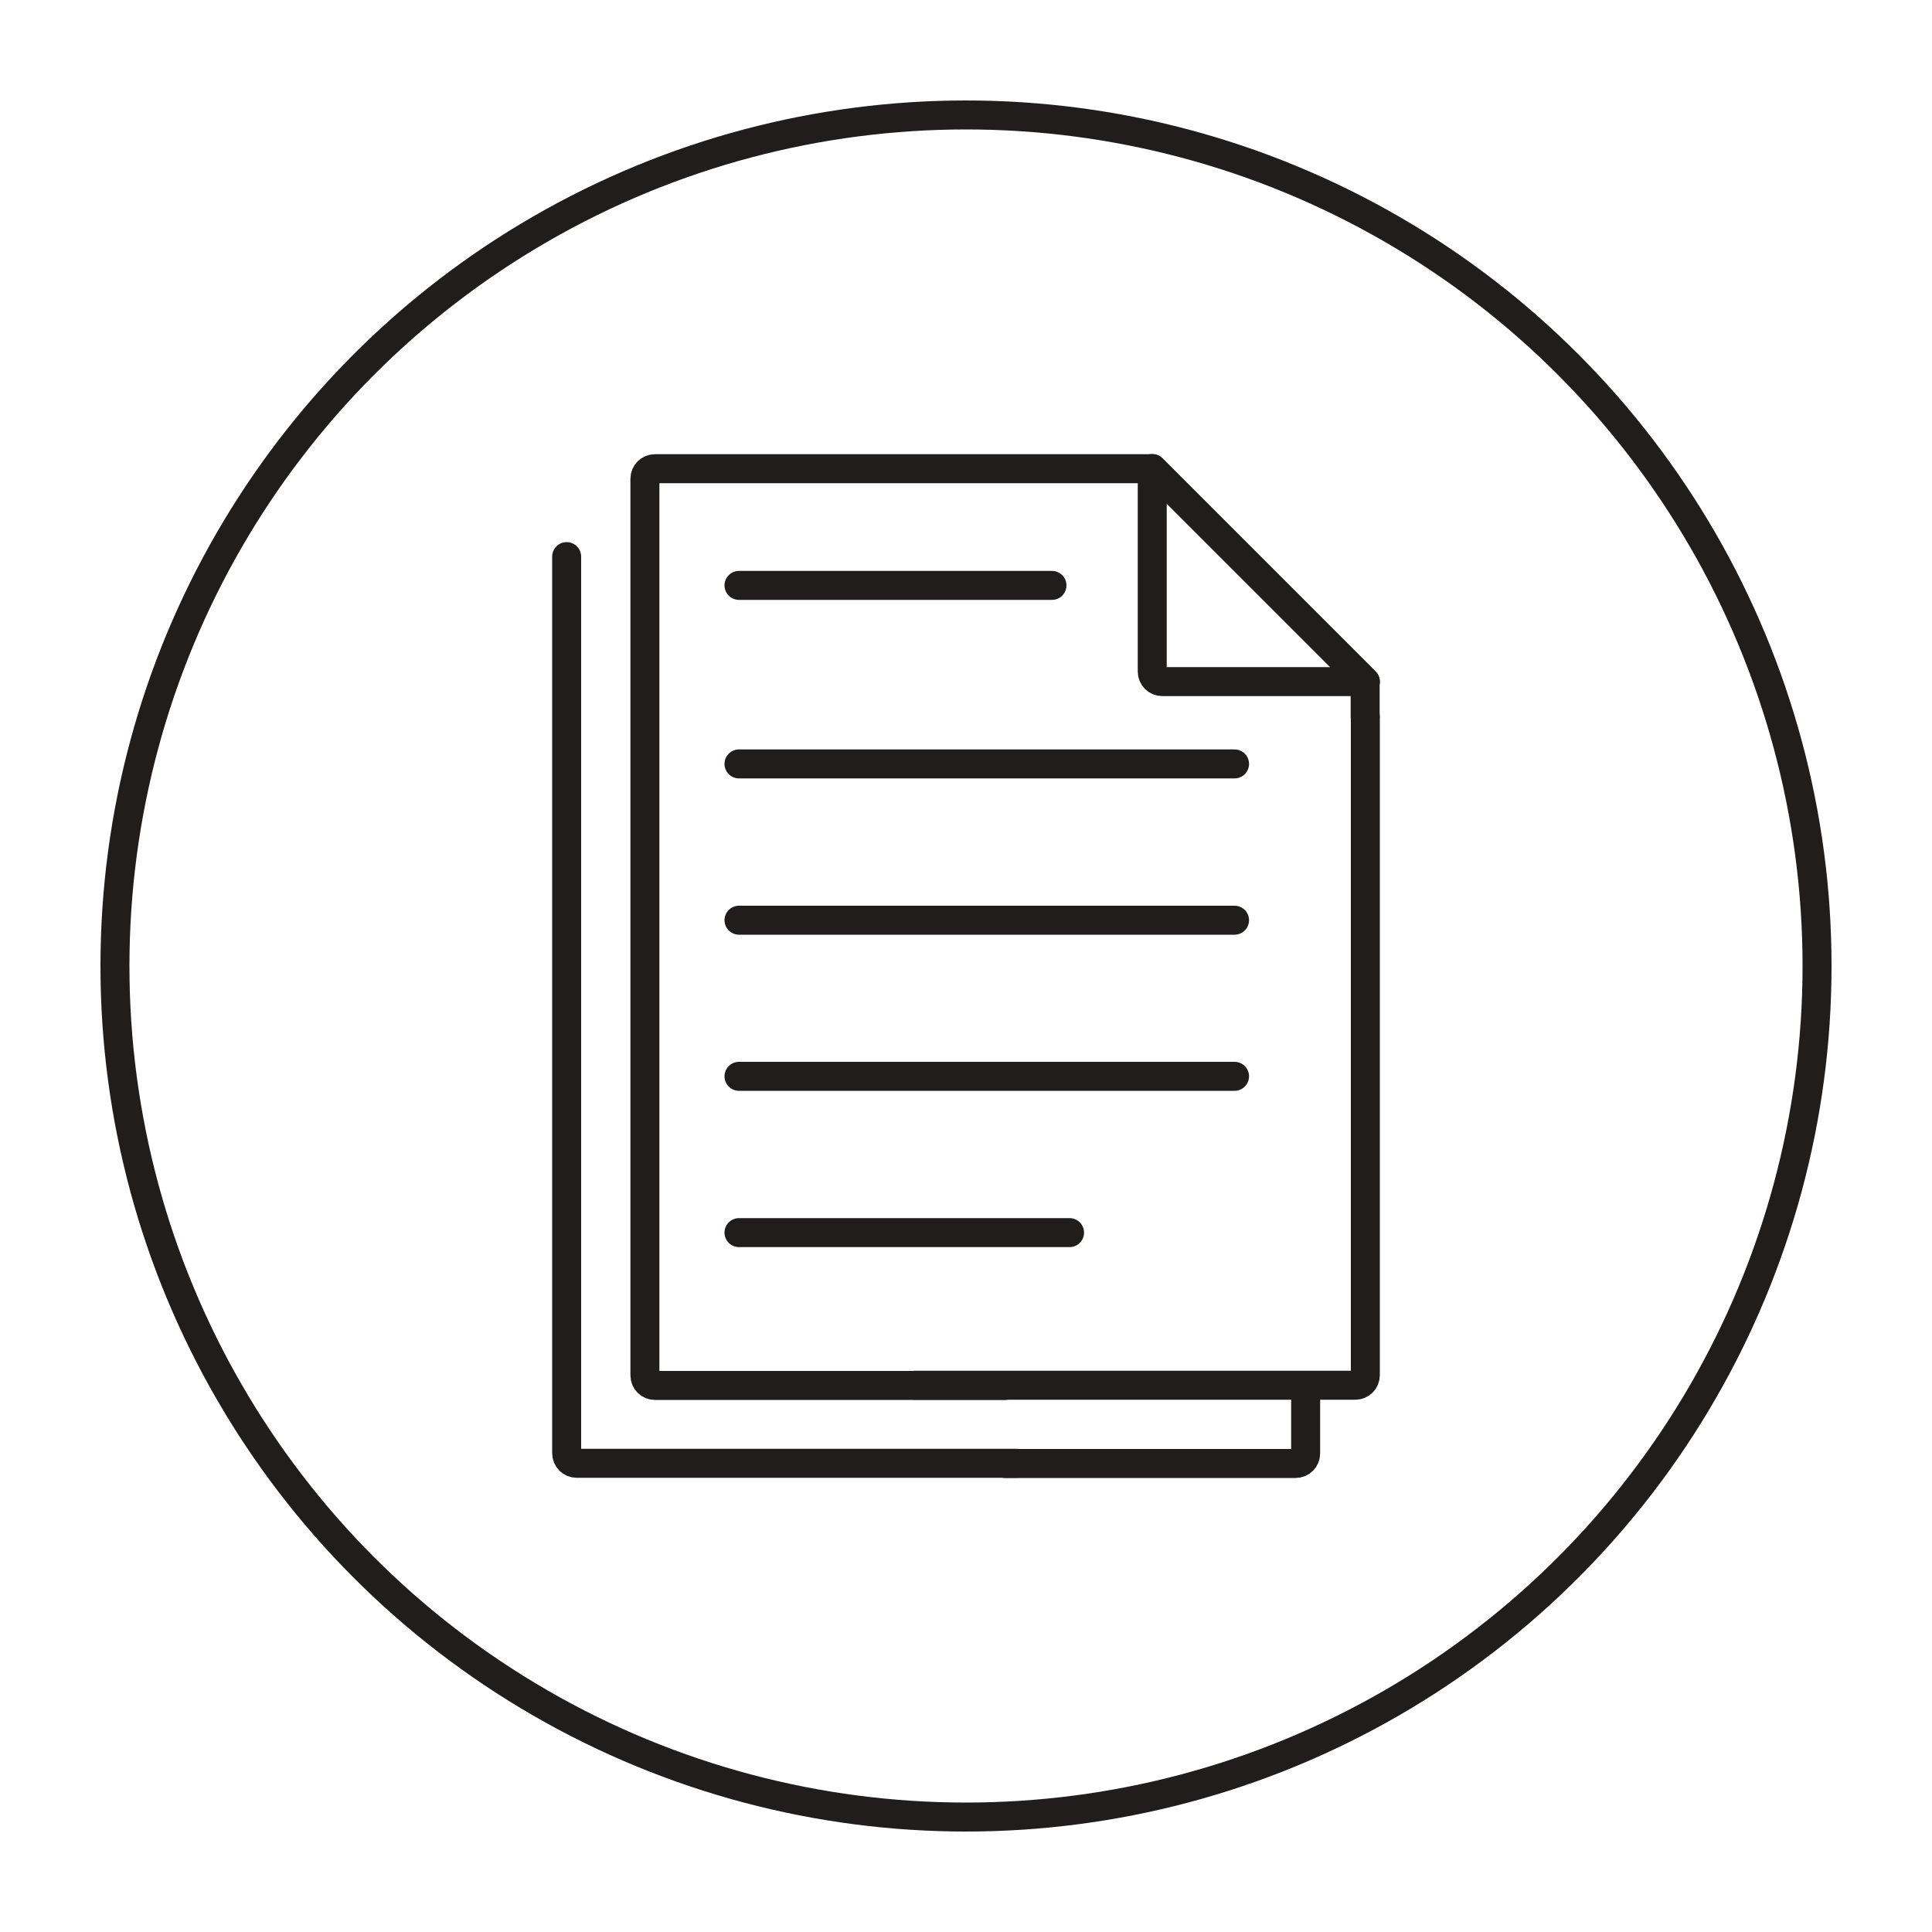
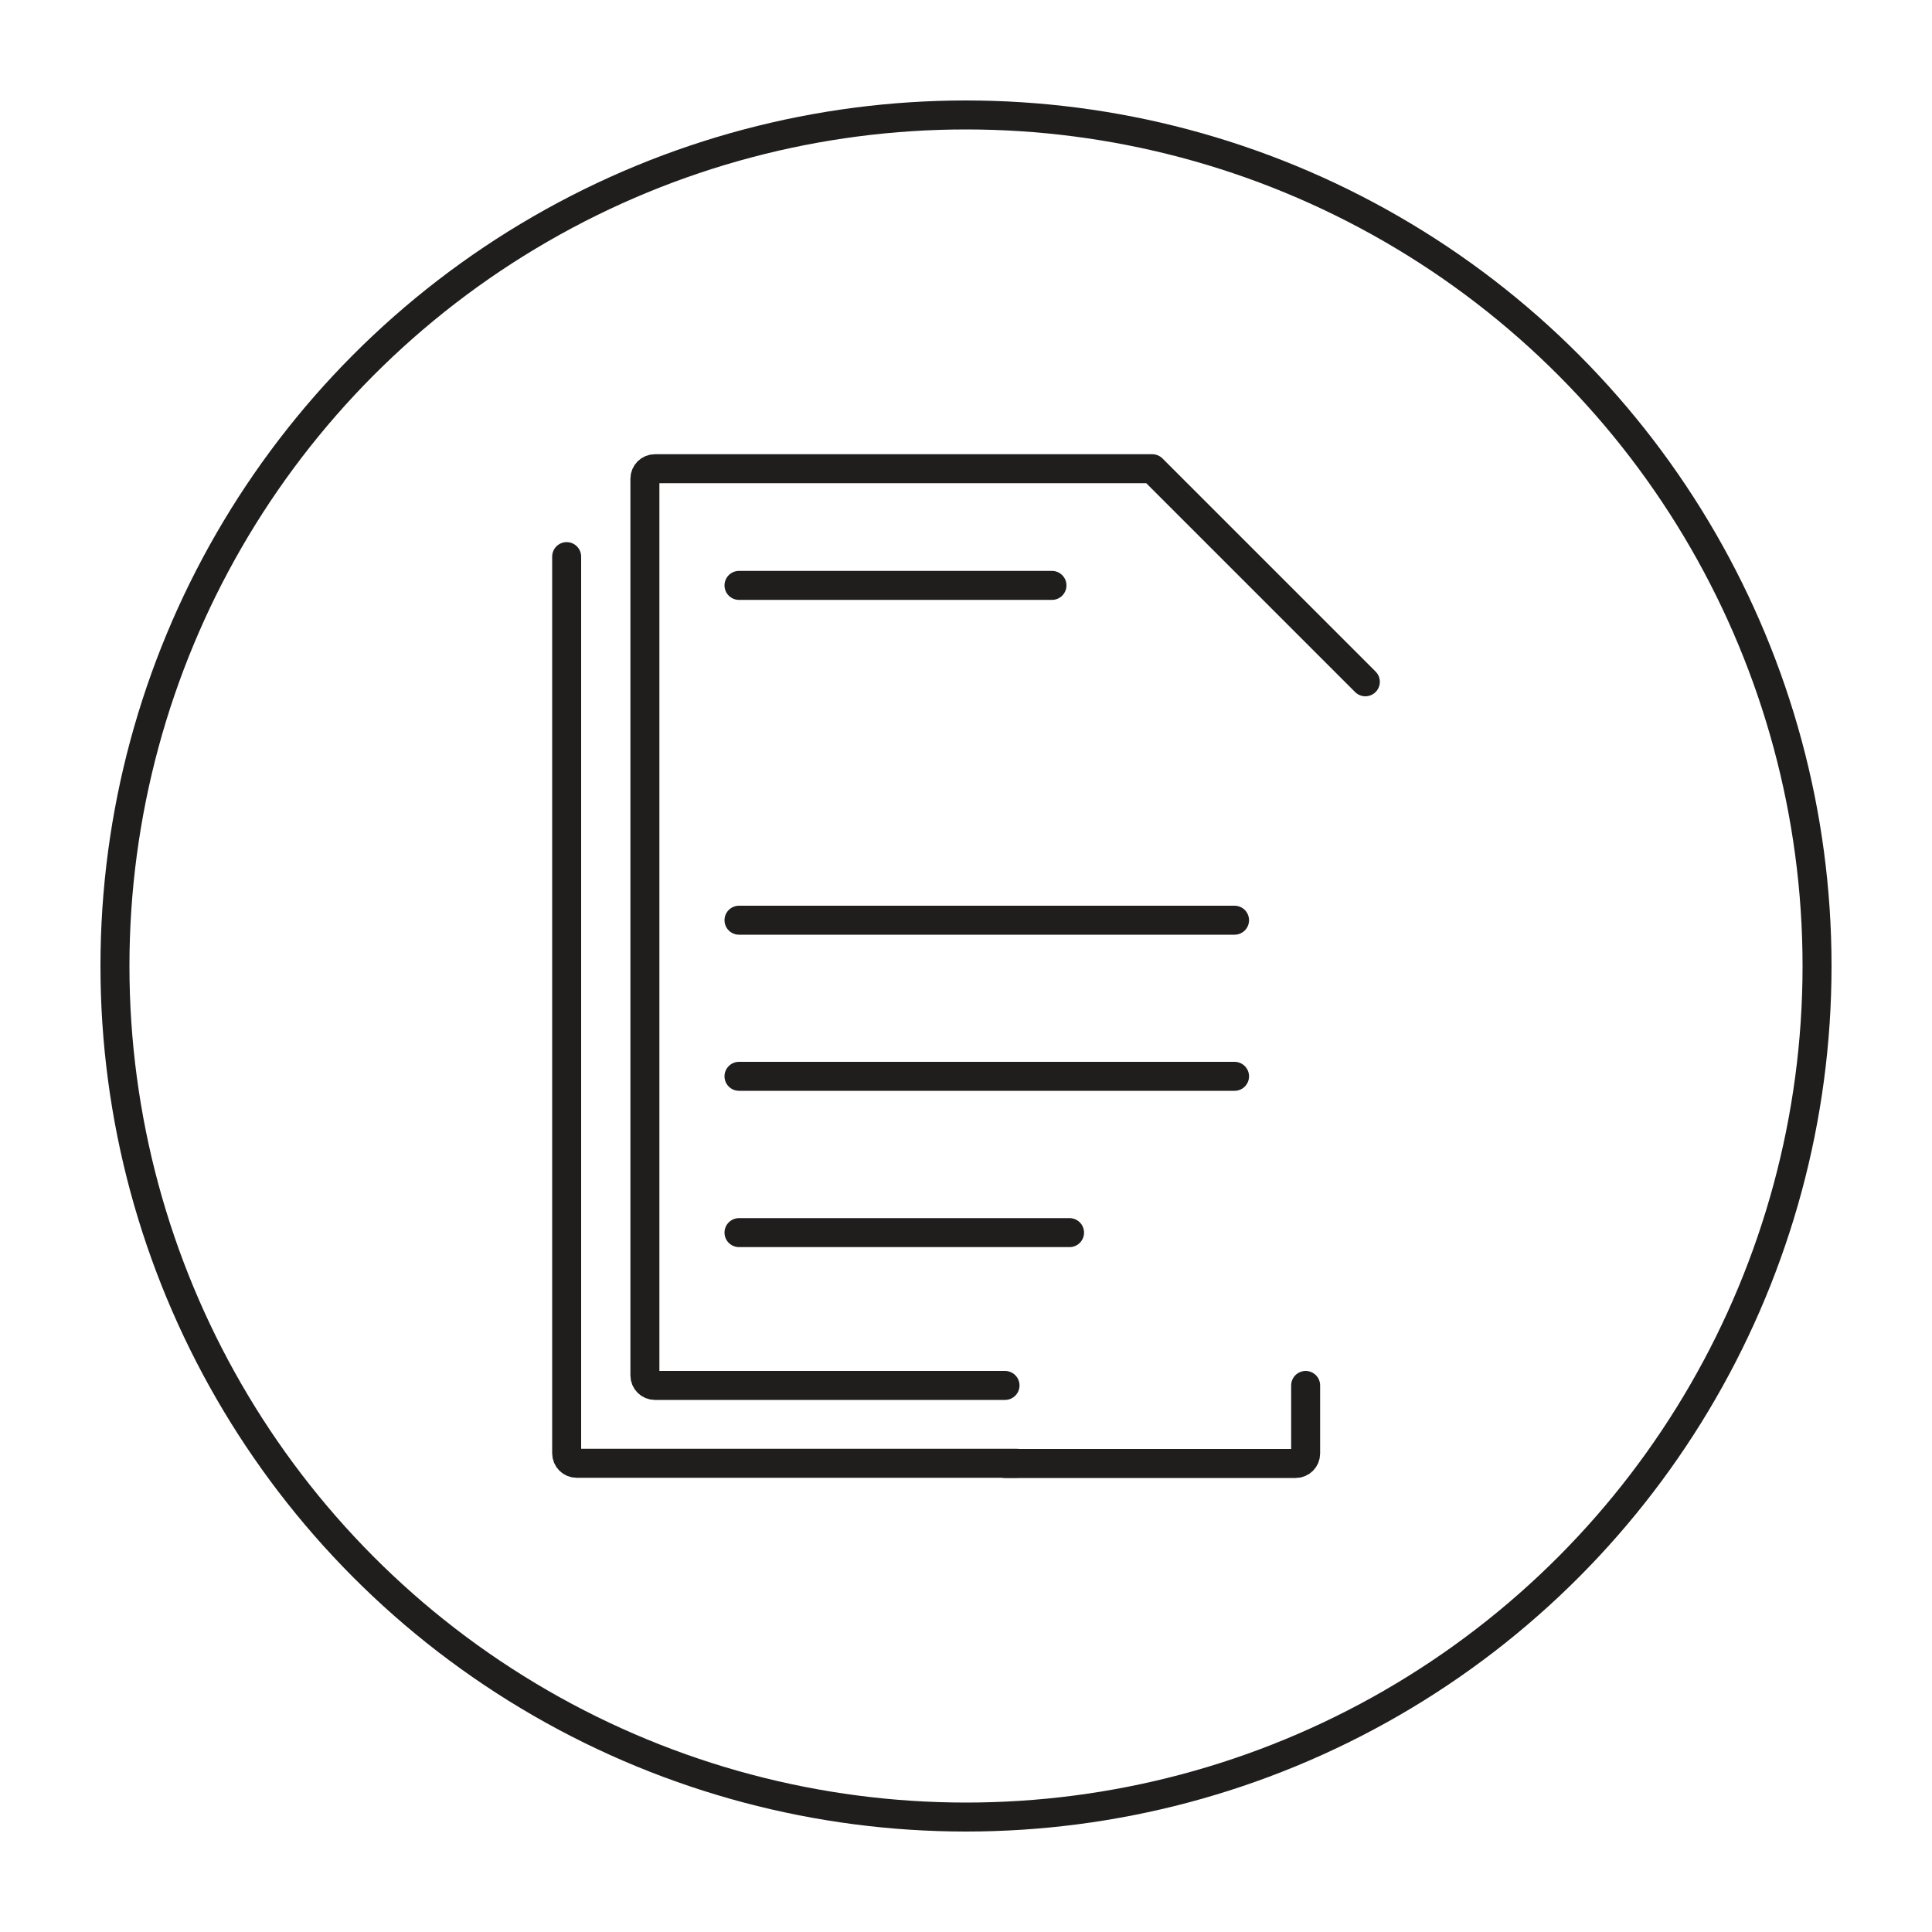
<svg xmlns="http://www.w3.org/2000/svg" id="b_w" viewBox="0 0 100 100">
  <defs>
    <style>.cls-1{fill:none;stroke:#201d1d;stroke-linecap:round;stroke-linejoin:round;stroke-width:1.5px;}</style>
  </defs>
  <circle class="cls-1" cx="50" cy="50" r="44.05" />
  <path class="cls-1" d="m52.02,71.71h-18.12c-.29,0-.52-.23-.52-.52V24.78c0-.29.23-.52.52-.52h25.74l11.03,11.03" />
  <path class="cls-1" d="m29.33,28.81v46.41c0,.29.23.52.52.52h22.79" />
-   <path class="cls-1" d="m70.67,37.11v34.07c0,.29-.23.52-.52.52h-22.79" />
  <path class="cls-1" d="m67.58,71.71v3.52c0,.29-.23.52-.52.52h-15.03" />
-   <path class="cls-1" d="m70.67,35.28l-11.03-11.03v10.51c0,.29.23.52.52.52h10.5v1.83" />
  <line class="cls-1" x1="38.25" y1="30.3" x2="54.45" y2="30.3" />
-   <line class="cls-1" x1="38.25" y1="39.54" x2="63.9" y2="39.54" />
  <line class="cls-1" x1="63.9" y1="47.63" x2="38.25" y2="47.63" />
  <line class="cls-1" x1="63.9" y1="55.71" x2="38.25" y2="55.71" />
  <line class="cls-1" x1="55.36" y1="63.8" x2="38.25" y2="63.8" />
</svg>